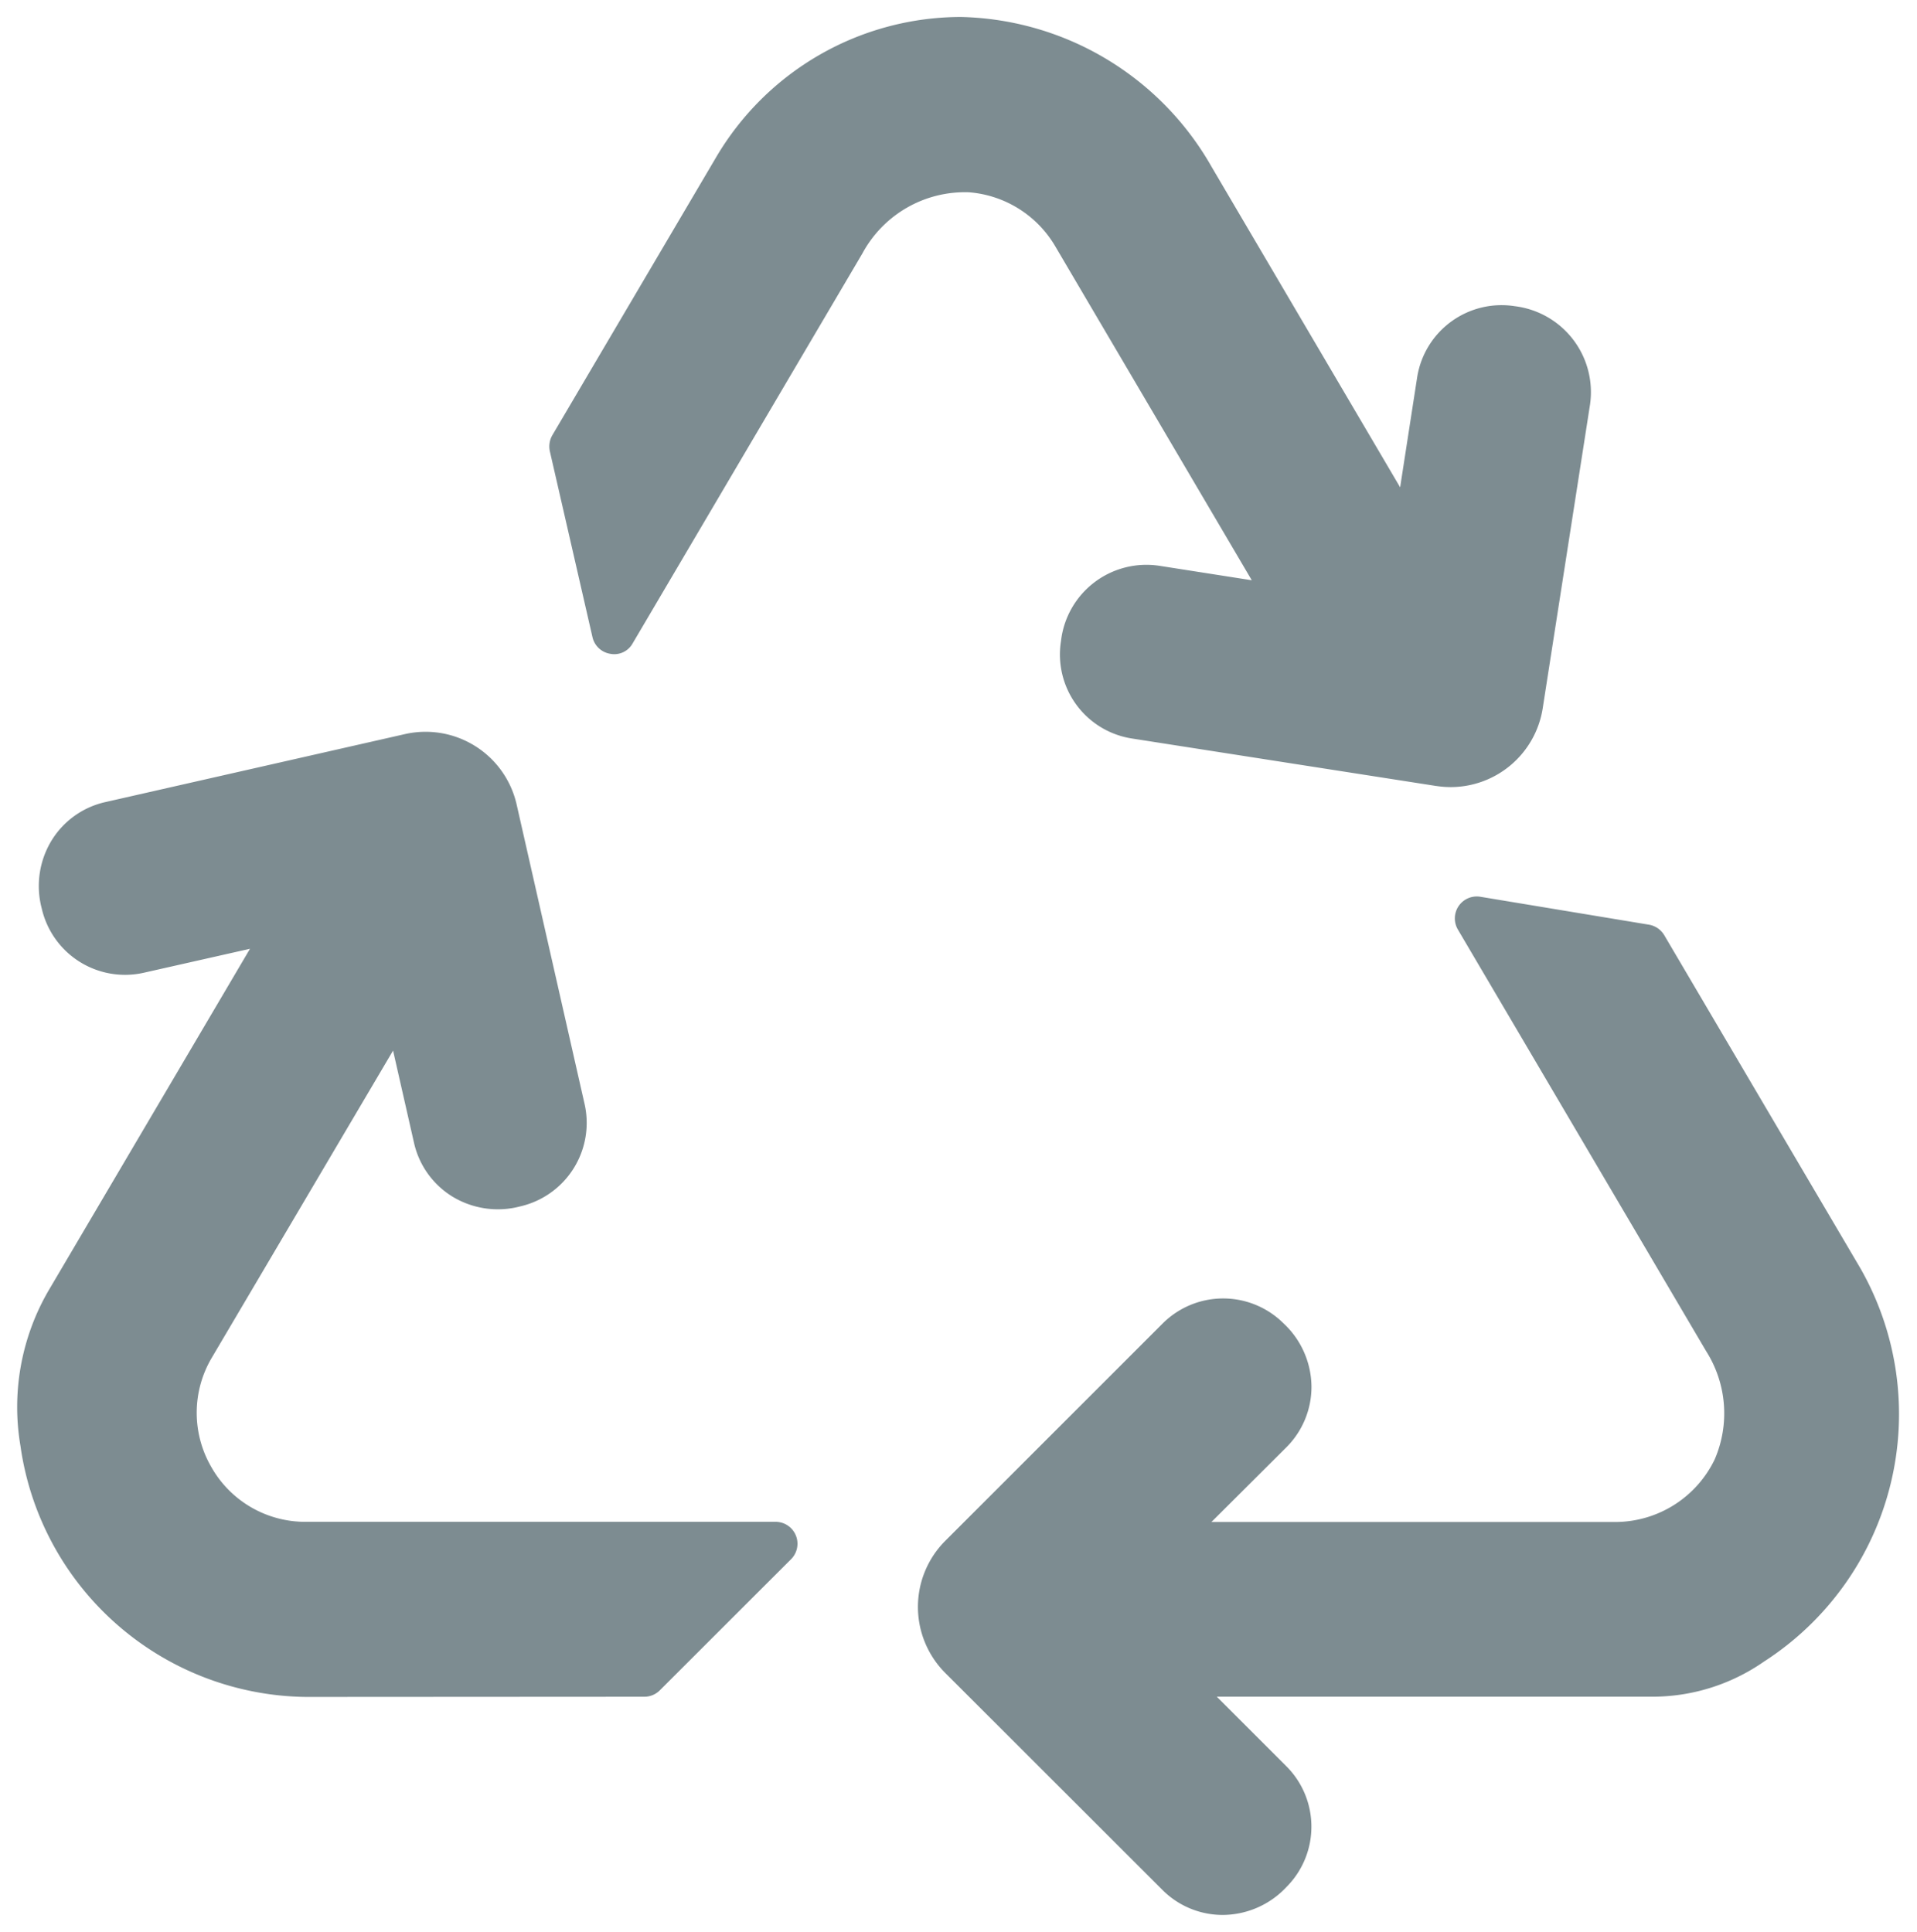
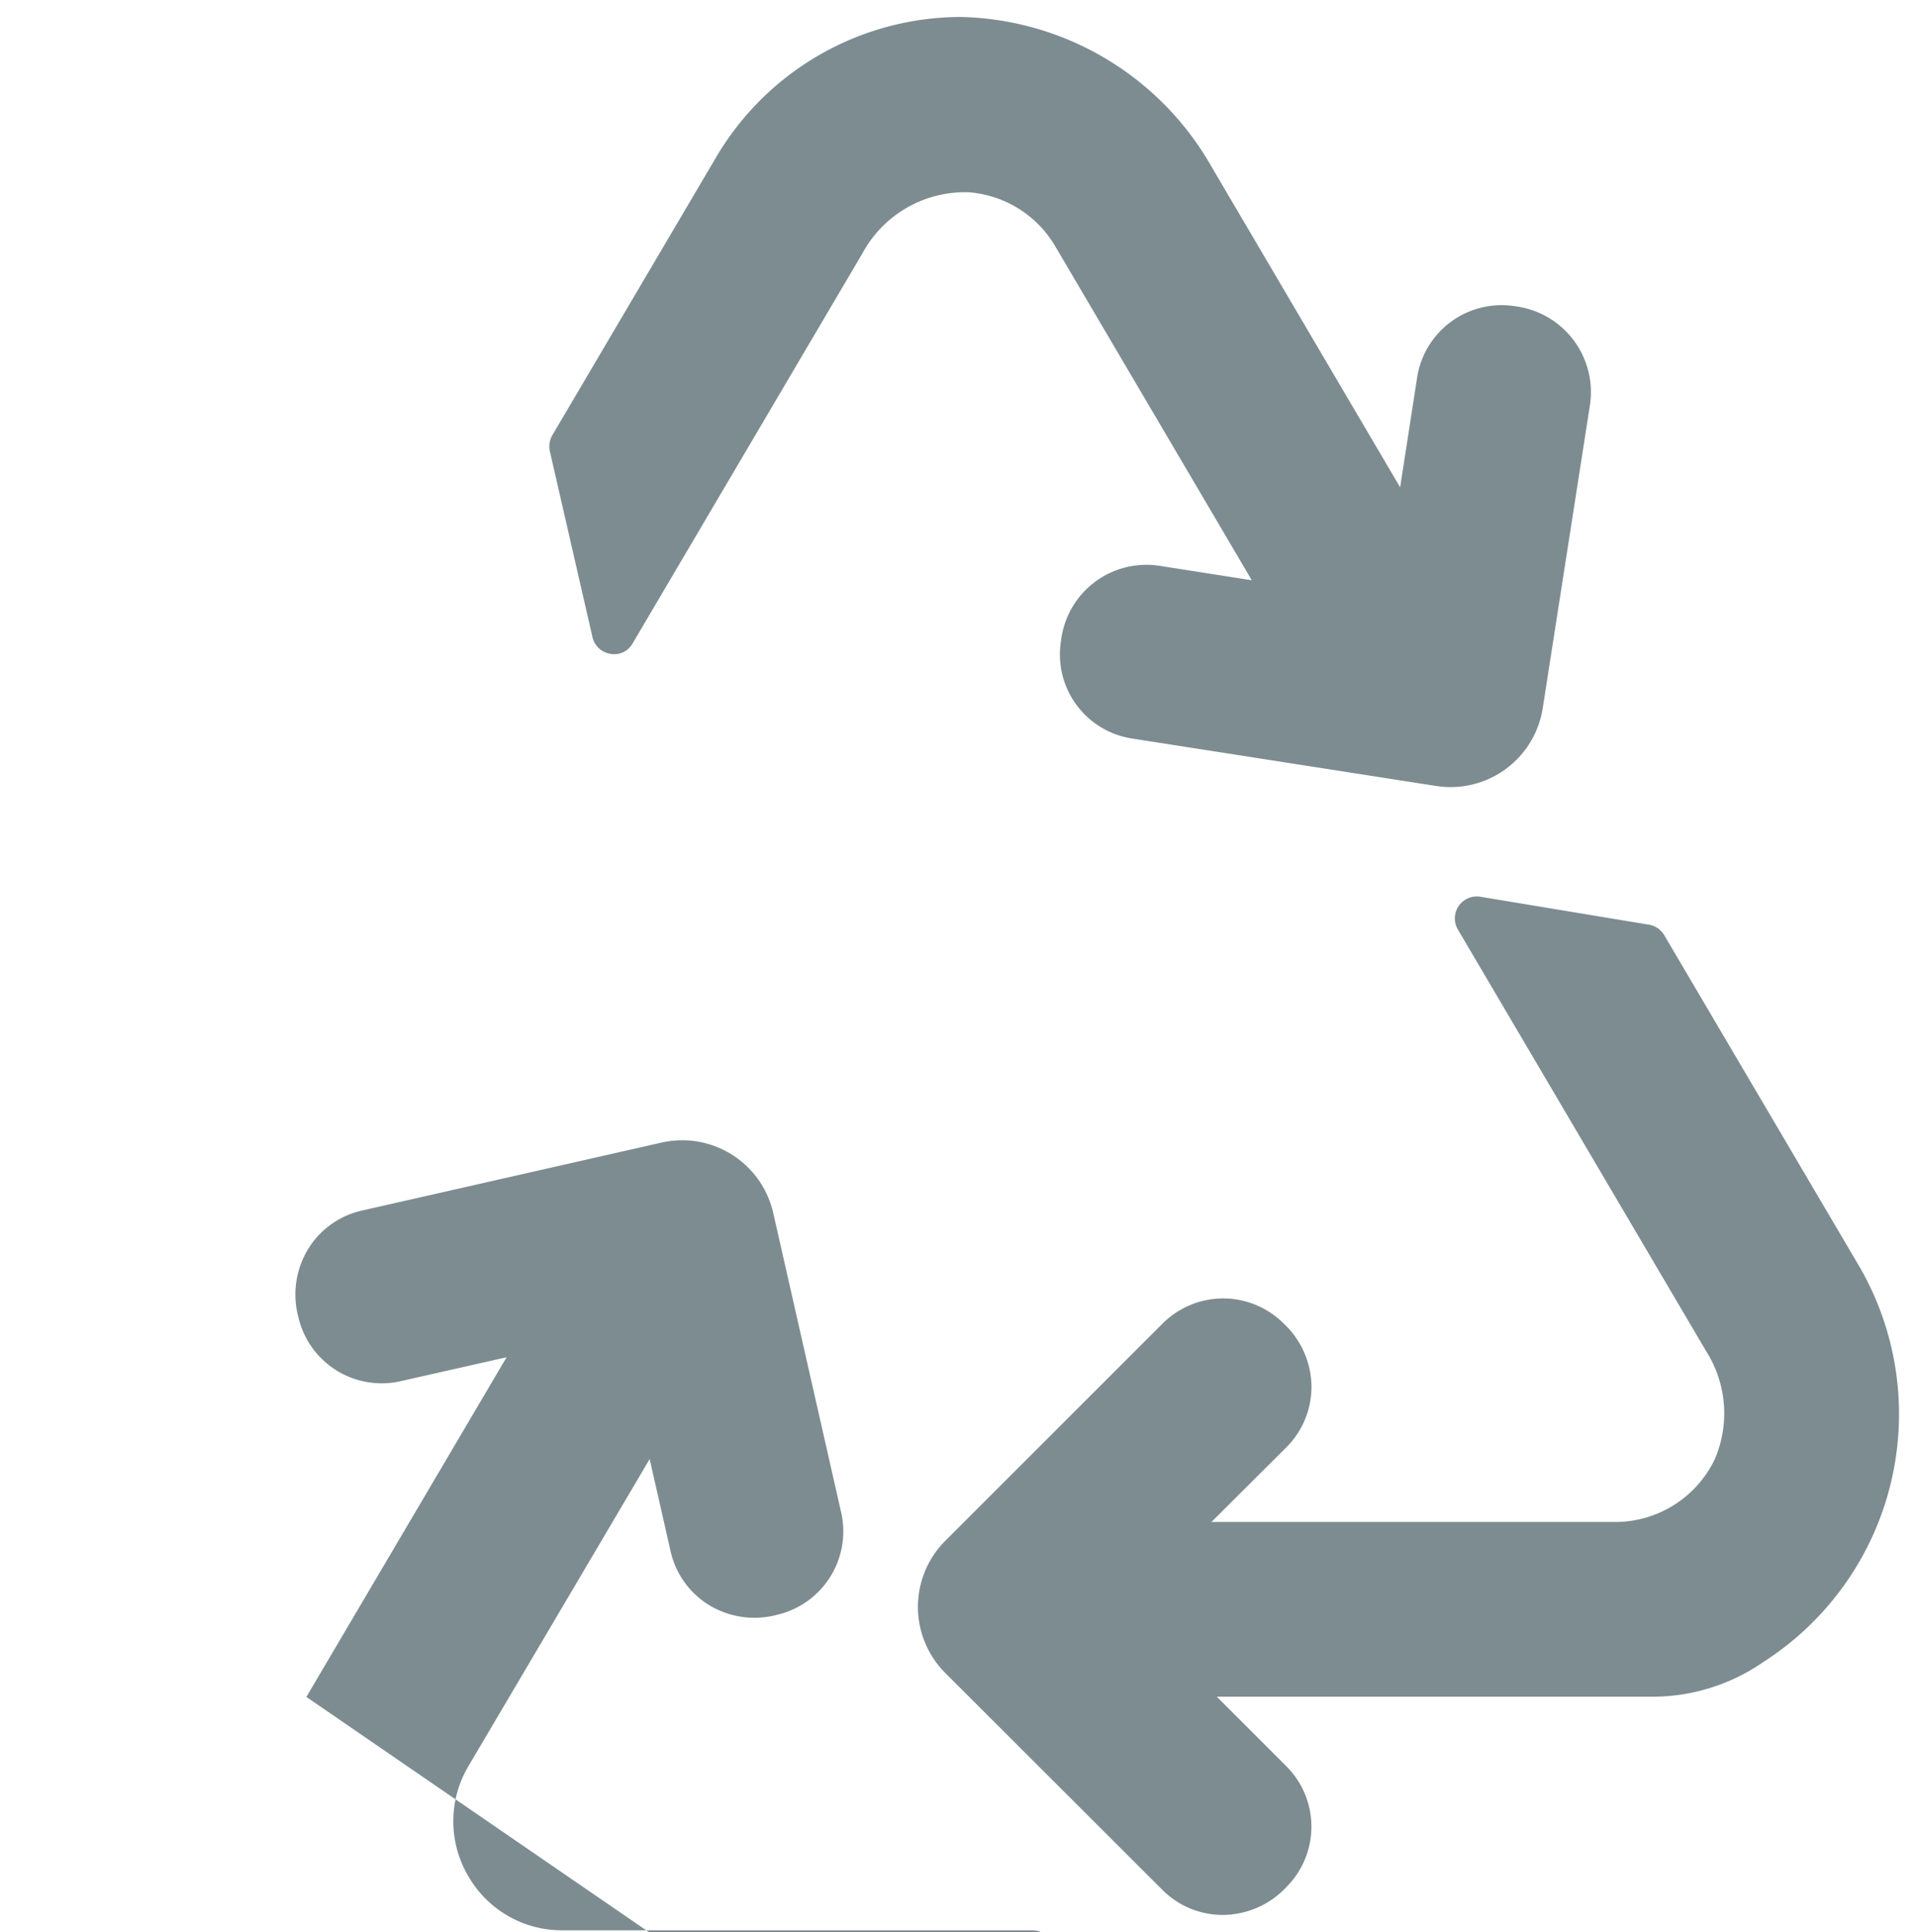
<svg xmlns="http://www.w3.org/2000/svg" width="56.368" height="56.828" viewBox="0 0 56.368 56.828">
-   <path d="M6463.3,10813.777l-6.4-6.395a2.75,2.75,0,0,1,0-3.878l6.4-6.4a2.517,2.517,0,0,1,3.55,0,2.573,2.573,0,0,1,.822,1.859,2.511,2.511,0,0,1-.735,1.783l-2.207,2.2h11.882a3.251,3.251,0,0,0,2.915-1.838,3.411,3.411,0,0,0-.25-3.186l-7.3-12.4a.645.645,0,0,1,.66-.964l4.961.822a.65.65,0,0,1,.448.31l5.767,9.795a8.659,8.659,0,0,1-2.841,11.57,5.743,5.743,0,0,1-3.322,1.029h-12.762l2.046,2.046a2.512,2.512,0,0,1,0,3.553,2.581,2.581,0,0,1-1.859.819A2.5,2.5,0,0,1,6463.3,10813.777Zm-25.182-5.686a8.581,8.581,0,0,1-8.408-7.386,6.823,6.823,0,0,1,.863-4.627l5.887-9.99-3.124.705a2.512,2.512,0,0,1-3-1.892,2.573,2.573,0,0,1,.3-2.014,2.494,2.494,0,0,1,1.569-1.113l8.813-2a2.746,2.746,0,0,1,3.281,2.065l2,8.818a2.519,2.519,0,0,1-1.892,3.007,2.574,2.574,0,0,1-2.014-.3,2.5,2.5,0,0,1-1.11-1.568l-.616-2.714-5.322,9.019a3.176,3.176,0,0,0-.024,3.225l0,0a3.171,3.171,0,0,0,2.792,1.615h13.8a.644.644,0,0,1,.456,1.1l-3.859,3.856a.642.642,0,0,1-.453.188Zm33.218-26.791-8.937-1.395a2.5,2.5,0,0,1-2.092-2.869,2.528,2.528,0,0,1,2.888-2.212l2.722.426-5.784-9.83a3.234,3.234,0,0,0-2.535-1.58,3.426,3.426,0,0,0-3.132,1.8l-6.755,11.467a.617.617,0,0,1-.651.307.64.64,0,0,1-.529-.488l-1.254-5.469a.665.665,0,0,1,.073-.473l4.815-8.172a8.366,8.366,0,0,1,7.2-4.128,8.7,8.7,0,0,1,7.372,4.41l5.542,9.423.5-3.232a2.513,2.513,0,0,1,2.872-2.095,2.547,2.547,0,0,1,2.212,2.891l-1.392,8.935a2.742,2.742,0,0,1-2.7,2.317A2.909,2.909,0,0,1,6471.341,10781.3Z" transform="translate(-6429.109 -10758.185)" fill="#7d8c91" stroke="rgba(0,0,0,0)" stroke-miterlimit="10" stroke-width="1" />
+   <path d="M6463.3,10813.777l-6.4-6.395a2.75,2.75,0,0,1,0-3.878l6.4-6.4a2.517,2.517,0,0,1,3.55,0,2.573,2.573,0,0,1,.822,1.859,2.511,2.511,0,0,1-.735,1.783l-2.207,2.2h11.882a3.251,3.251,0,0,0,2.915-1.838,3.411,3.411,0,0,0-.25-3.186l-7.3-12.4a.645.645,0,0,1,.66-.964l4.961.822a.65.65,0,0,1,.448.31l5.767,9.795a8.659,8.659,0,0,1-2.841,11.57,5.743,5.743,0,0,1-3.322,1.029h-12.762l2.046,2.046a2.512,2.512,0,0,1,0,3.553,2.581,2.581,0,0,1-1.859.819A2.5,2.5,0,0,1,6463.3,10813.777Zm-25.182-5.686l5.887-9.99-3.124.705a2.512,2.512,0,0,1-3-1.892,2.573,2.573,0,0,1,.3-2.014,2.494,2.494,0,0,1,1.569-1.113l8.813-2a2.746,2.746,0,0,1,3.281,2.065l2,8.818a2.519,2.519,0,0,1-1.892,3.007,2.574,2.574,0,0,1-2.014-.3,2.5,2.5,0,0,1-1.11-1.568l-.616-2.714-5.322,9.019a3.176,3.176,0,0,0-.024,3.225l0,0a3.171,3.171,0,0,0,2.792,1.615h13.8a.644.644,0,0,1,.456,1.1l-3.859,3.856a.642.642,0,0,1-.453.188Zm33.218-26.791-8.937-1.395a2.5,2.5,0,0,1-2.092-2.869,2.528,2.528,0,0,1,2.888-2.212l2.722.426-5.784-9.83a3.234,3.234,0,0,0-2.535-1.58,3.426,3.426,0,0,0-3.132,1.8l-6.755,11.467a.617.617,0,0,1-.651.307.64.64,0,0,1-.529-.488l-1.254-5.469a.665.665,0,0,1,.073-.473l4.815-8.172a8.366,8.366,0,0,1,7.2-4.128,8.7,8.7,0,0,1,7.372,4.41l5.542,9.423.5-3.232a2.513,2.513,0,0,1,2.872-2.095,2.547,2.547,0,0,1,2.212,2.891l-1.392,8.935a2.742,2.742,0,0,1-2.7,2.317A2.909,2.909,0,0,1,6471.341,10781.3Z" transform="translate(-6429.109 -10758.185)" fill="#7d8c91" stroke="rgba(0,0,0,0)" stroke-miterlimit="10" stroke-width="1" />
</svg>